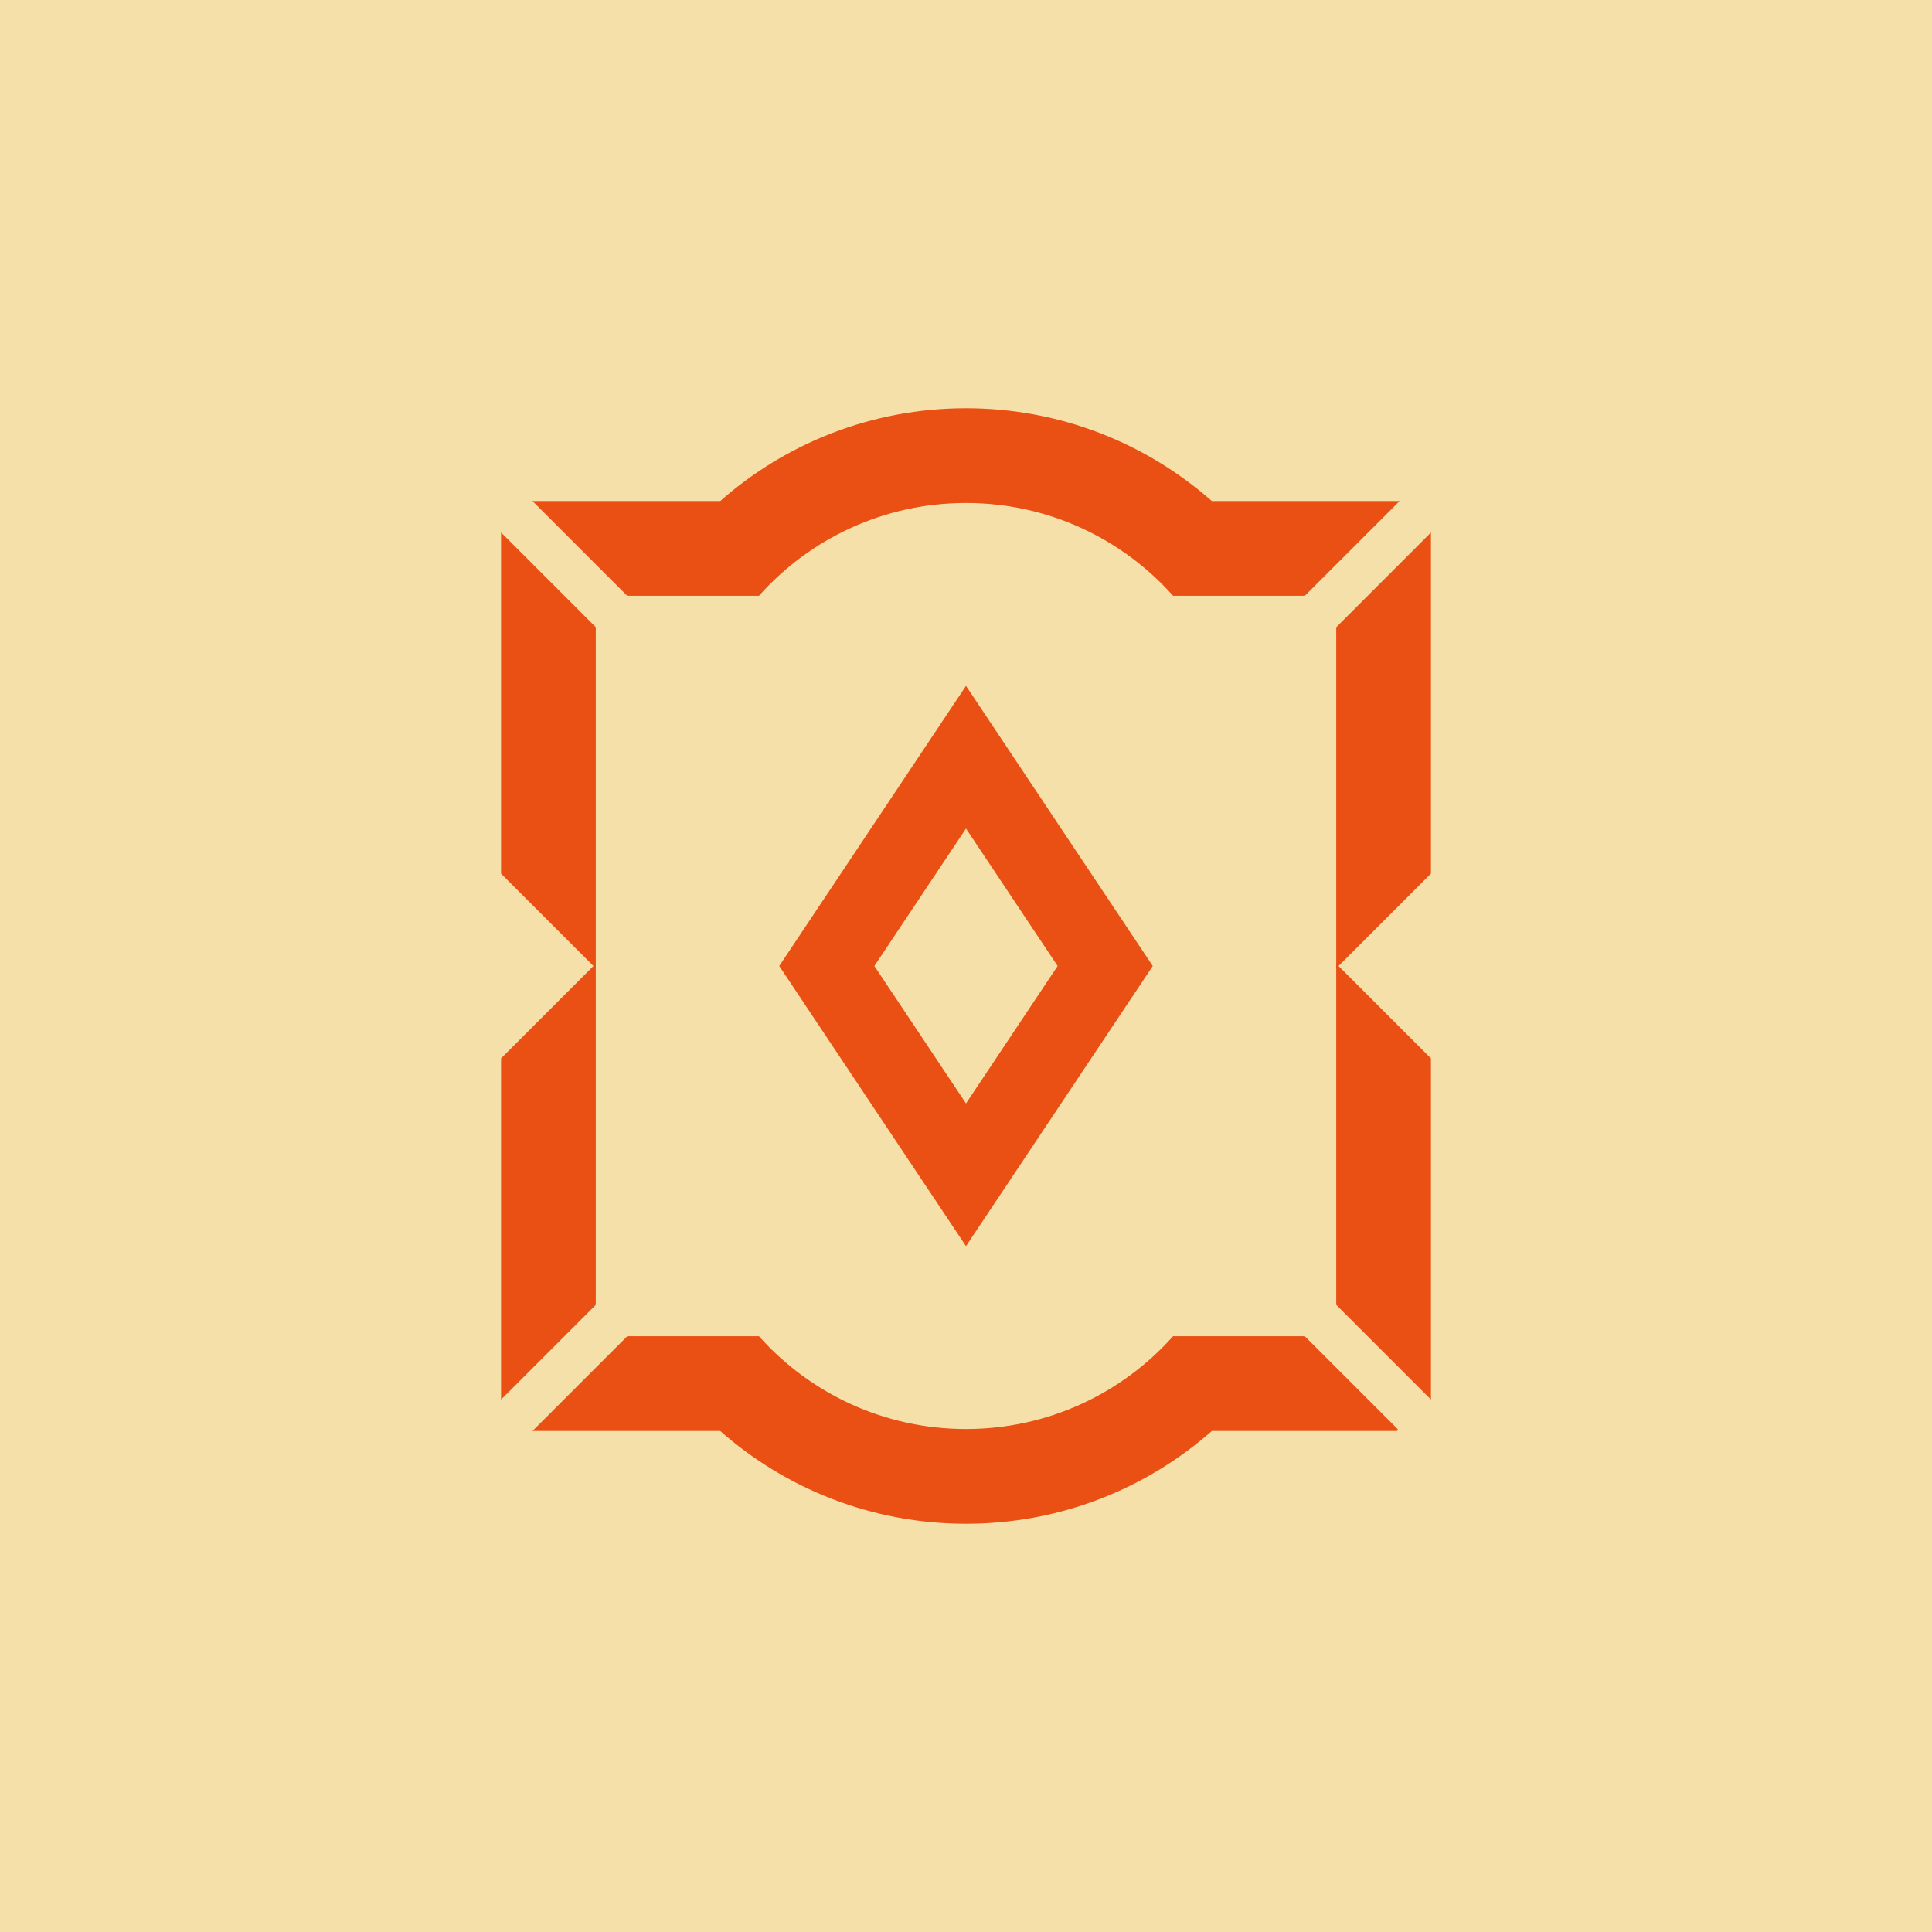
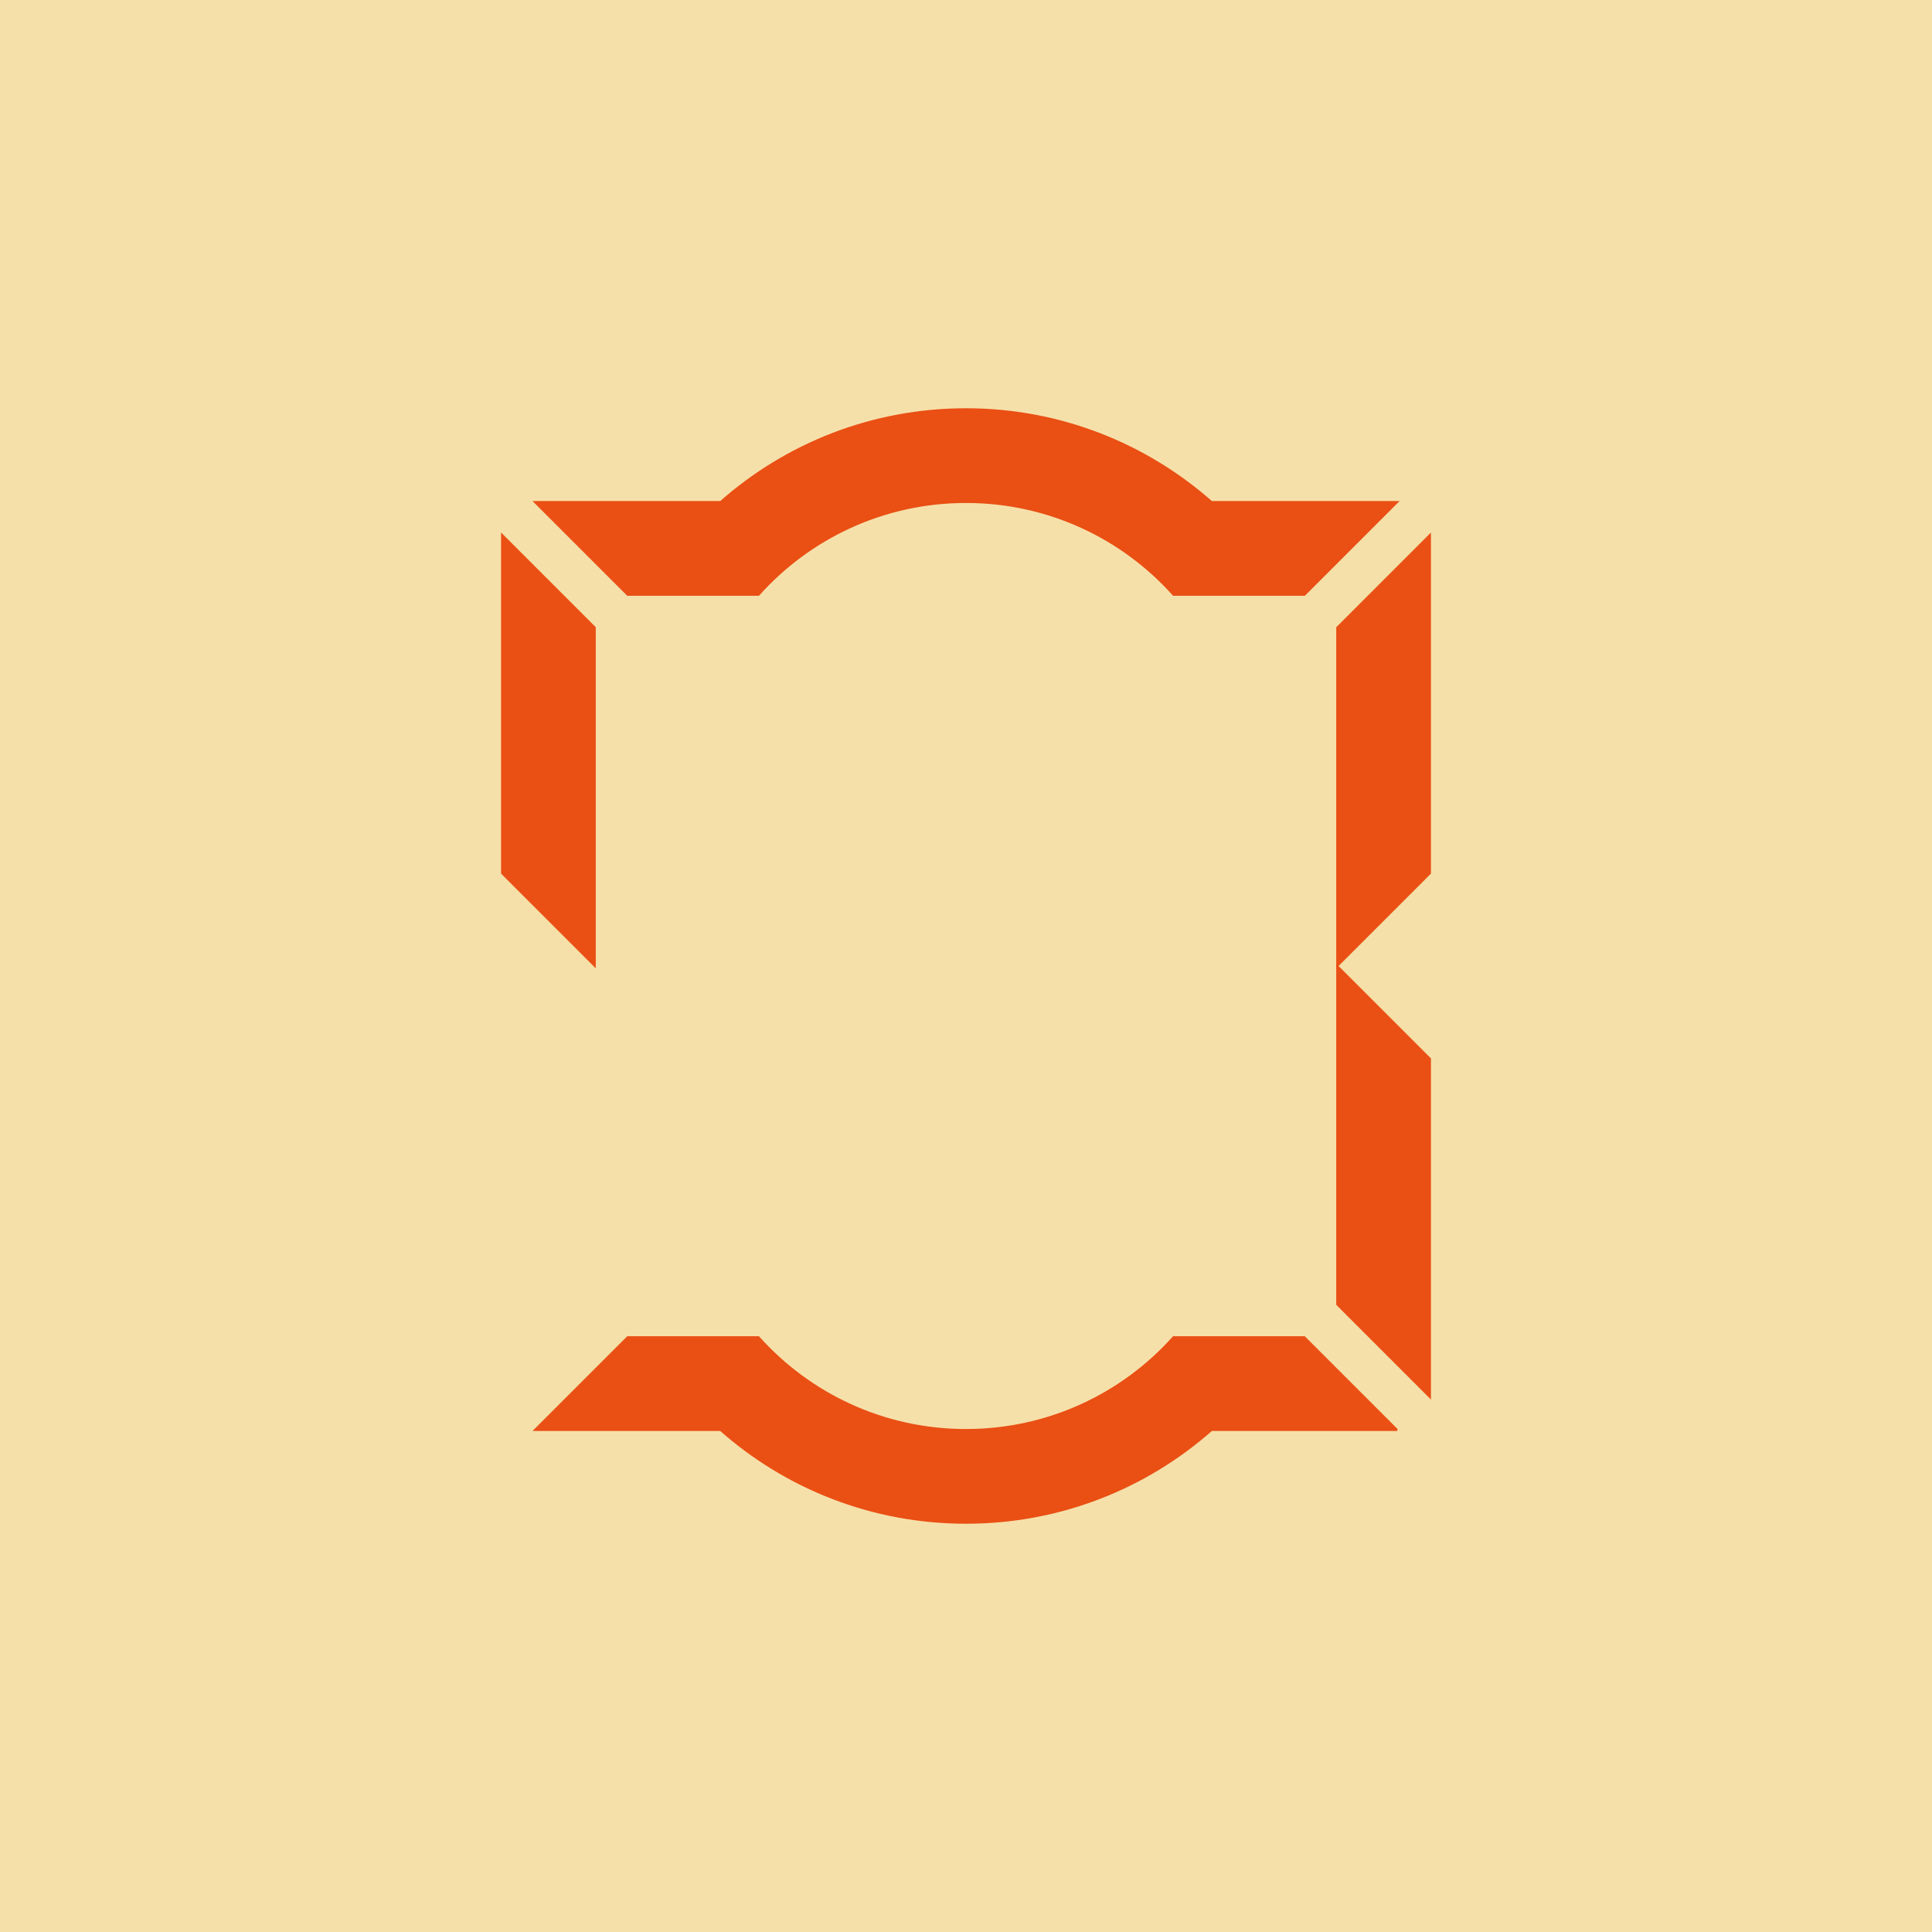
<svg xmlns="http://www.w3.org/2000/svg" id="Camada_1" data-name="Camada 1" viewBox="0 0 1080 1080">
  <defs>
    <style>
      .cls-1 {
        fill: #ea4f14;
        stroke: #ea4f14;
        stroke-miterlimit: 10;
        stroke-width: 1.08px;
      }

      .cls-2 {
        fill: #f6e0aa;
        stroke-width: 0px;
      }
    </style>
  </defs>
  <rect class="cls-2" x="0" y="0" width="1080" height="1080" />
  <g>
-     <path class="cls-1" d="M540,384.38l-103.75,155.62,103.75,155.62,103.75-155.62-103.75-155.62ZM488.13,540l51.87-77.81,51.87,77.81-51.87,77.81-51.87-77.81Z" />
    <path class="cls-1" d="M781.08,280.63l-51.87,51.87h-73.21c-28.47-31.85-69.89-51.87-115.99-51.87s-87.5,20.02-115.99,51.87h-73.18l-51.87-51.87h103.85c36.55-32.3,84.59-51.87,137.19-51.87s100.63,19.58,137.22,51.87h103.85Z" />
    <polygon class="cls-1" points="799.37 298.99 799.37 488.13 747.5 540 747.5 350.87 799.37 298.99" />
    <polygon class="cls-1" points="799.37 591.87 799.37 781.04 747.5 729.17 747.5 540 799.37 591.87" />
    <polygon class="cls-1" points="332.5 350.83 332.5 540 280.63 488.13 280.63 298.96 332.5 350.83" />
-     <polygon class="cls-1" points="332.5 540 332.5 729.2 280.63 781.08 280.63 591.87 332.5 540" />
    <path class="cls-1" d="M781.04,799.37h-103.78c-36.59,32.3-84.63,51.87-137.26,51.87s-100.67-19.58-137.22-51.87h-103.78l51.87-51.87h73.14c28.5,31.85,69.89,51.87,115.99,51.87s87.53-20.02,115.99-51.87h73.17l51.87,51.87Z" />
  </g>
</svg>